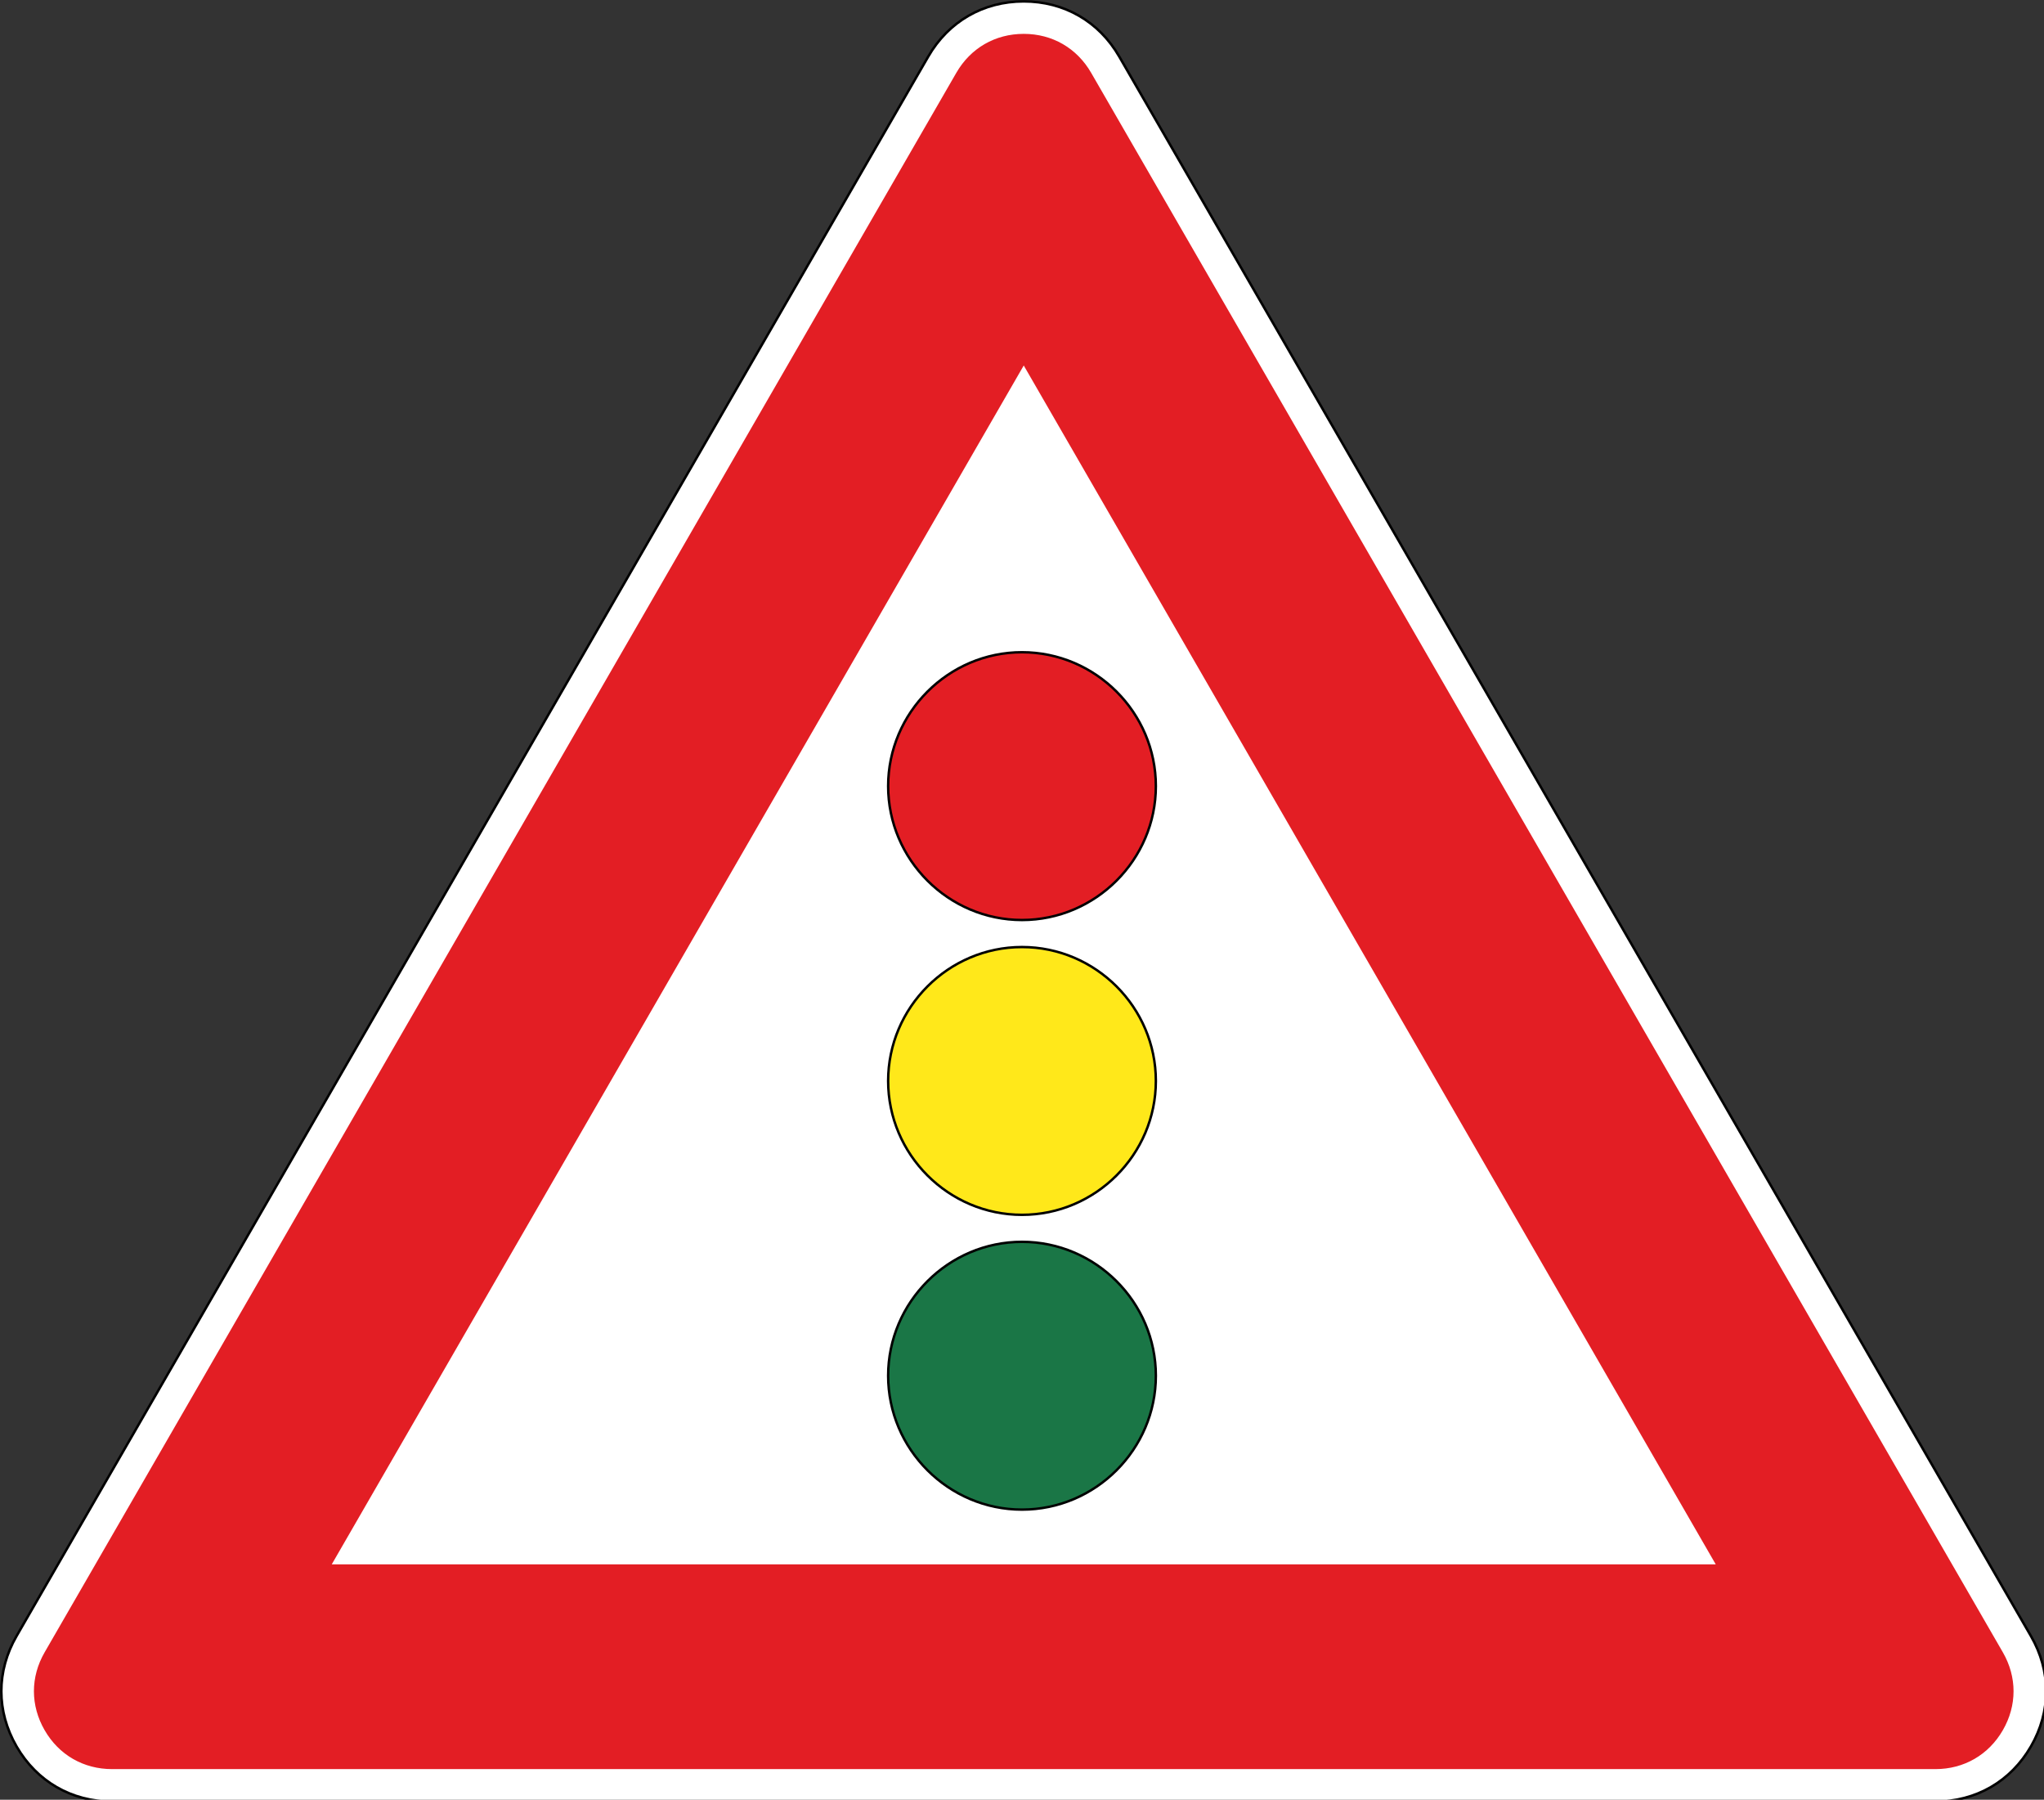
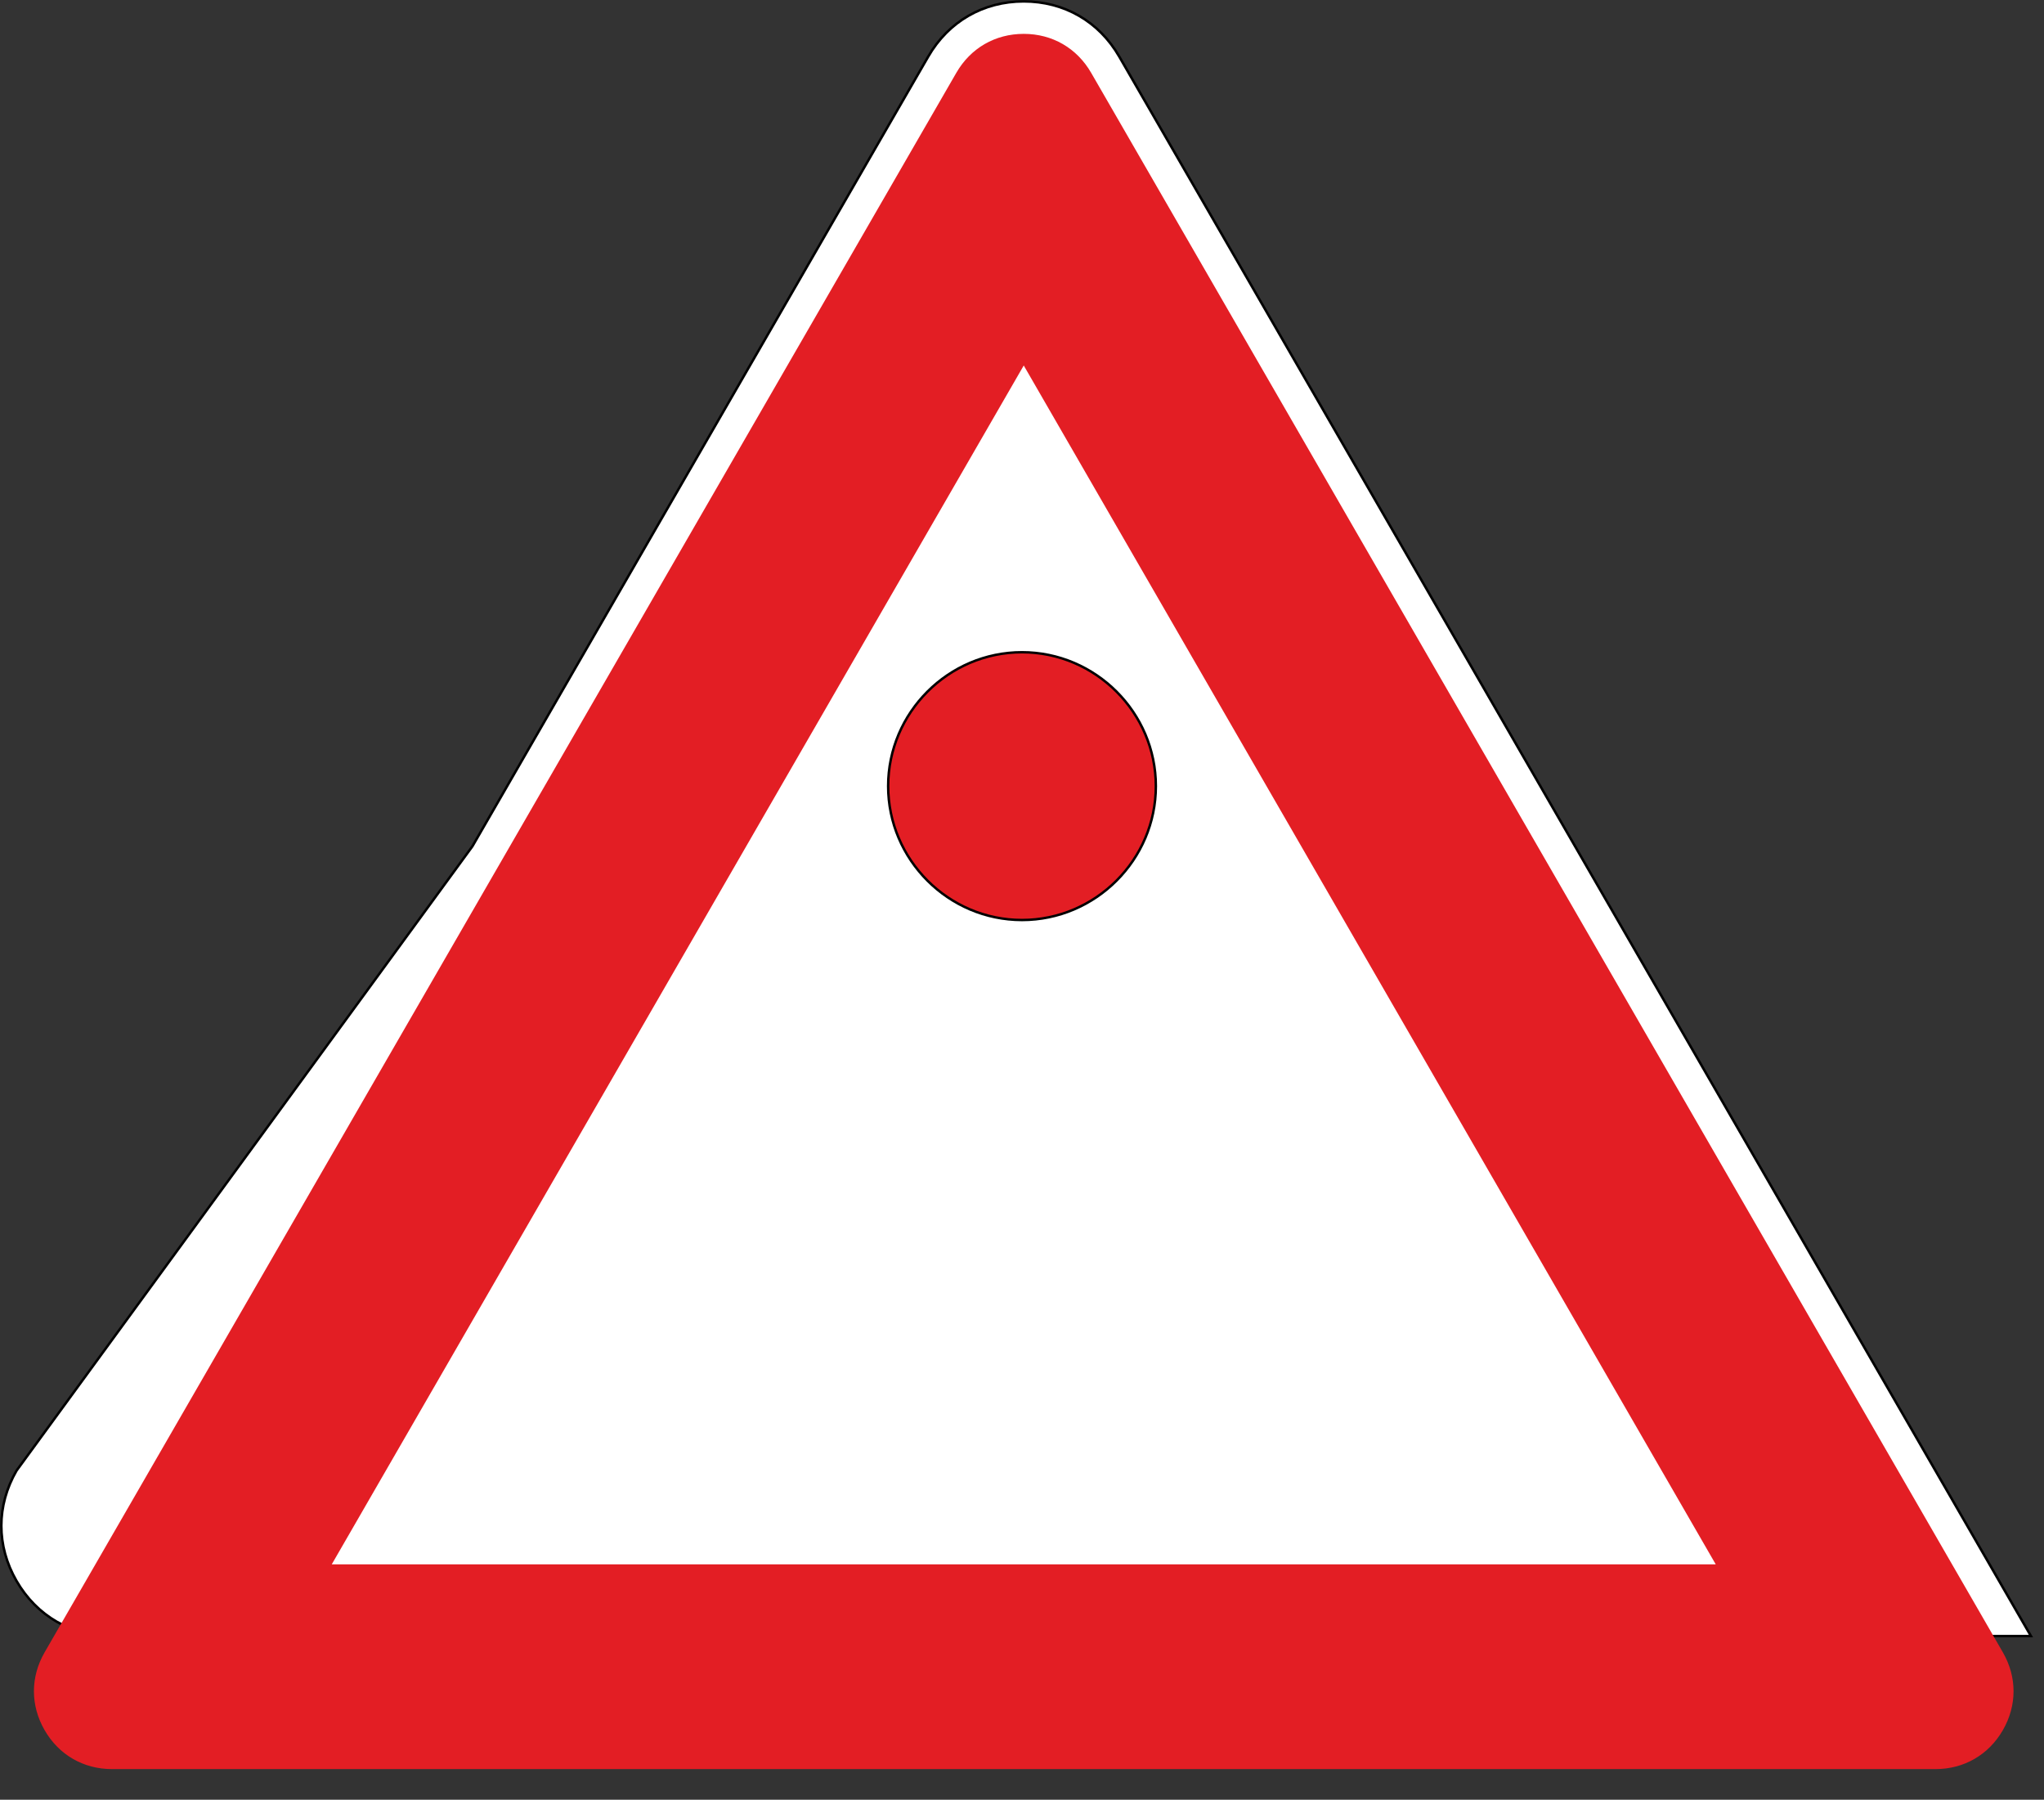
<svg xmlns="http://www.w3.org/2000/svg" width="220.197mm" height="193.835mm" viewBox="0 0 220.197 193.835" version="1.1" id="svg1" xml:space="preserve">
  <rect x="0" y="0" width="220.197" height="193.835" fill="#333333" stroke="none" />
  <defs id="defs1" />
  <g id="layer1" transform="translate(1.6660532e-5)">
    <g id="g3" transform="translate(-1428.75,-2451.998)">
      <g id="g580" transform="translate(-6134.068,-193.835)">
        <g id="g578" transform="matrix(0.265,0,0,0.265,7553.854,2633.578)">
          <g id="g576">
-             <path d="m 488.821,69.234 185.316,320.976 185.317,320.975 c 8.23,14.255 8.229,30.572 0,44.828 -8.231,14.255 -22.362,22.414 -38.824,22.414 H 449.999 79.37 c -16.461,0 -30.592,-8.159 -38.823,-22.414 -8.229,-14.255 -8.23,-30.572 0,-44.828 L 225.864,390.21 411.177,69.234 c 8.23,-14.256 22.363,-22.415 38.822,-22.415 16.46,0 30.592,8.159 38.822,22.415 z" style="fill:#ffffff;stroke:#000000;stroke-width:1;stroke-linecap:butt;stroke-linejoin:miter;stroke-dasharray:none" id="path575" />
+             <path d="m 488.821,69.234 185.316,320.976 185.317,320.975 H 449.999 79.37 c -16.461,0 -30.592,-8.159 -38.823,-22.414 -8.229,-14.255 -8.23,-30.572 0,-44.828 L 225.864,390.21 411.177,69.234 c 8.23,-14.256 22.363,-22.415 38.822,-22.415 16.46,0 30.592,8.159 38.822,22.415 z" style="fill:#ffffff;stroke:#000000;stroke-width:1;stroke-linecap:butt;stroke-linejoin:miter;stroke-dasharray:none" id="path575" />
            <path d="M 53.489,718.656 424.118,76.708 c 5.487,-9.503 14.908,-14.943 25.881,-14.943 10.974,0 20.393,5.439 25.881,14.943 l 370.628,641.948 c 5.488,9.504 5.488,20.382 0,29.885 -5.487,9.503 -14.907,14.943 -25.88,14.943 H 79.371 c -10.974,0 -20.395,-5.439 -25.881,-14.943 -5.488,-9.503 -5.488,-20.381 0,-29.885 z m 680.869,-34.866 h -568.716 l 284.358,-492.521 z" style="fill:#e31e24;fill-opacity:1;fill-rule:evenodd;stroke:#e31e24;stroke-width:3.514;stroke-opacity:1" id="path576" />
          </g>
        </g>
-         <path d="m 7672.917,2776.671 c -7.925,0 -14.421,-6.496 -14.421,-14.42 0,-7.925 6.496,-14.421 14.421,-14.421 7.924,0 14.42,6.496 14.42,14.421 0,7.924 -6.496,14.42 -14.42,14.42 z" style="fill:#ffe81a;fill-opacity:1;fill-rule:evenodd;stroke:#000000;stroke-width:0.263;stroke-linecap:butt;stroke-linejoin:miter;stroke-dasharray:none" id="path4-33" />
        <path d="m 7672.917,2744.92 c -7.925,0 -14.421,-6.496 -14.421,-14.42 0,-7.924 6.496,-14.421 14.421,-14.421 7.924,0 14.42,6.496 14.42,14.421 0,7.924 -6.496,14.42 -14.42,14.42 z" style="fill:#e31e24;fill-opacity:1;fill-rule:evenodd;stroke:#000000;stroke-width:0.263;stroke-linecap:butt;stroke-linejoin:miter;stroke-dasharray:none" id="path5-3" />
-         <path d="m 7672.917,2808.42 c -7.925,0 -14.421,-6.496 -14.421,-14.421 0,-7.924 6.496,-14.42 14.421,-14.42 7.924,0 14.42,6.496 14.42,14.42 0,7.924 -6.496,14.421 -14.42,14.421 z" style="fill:#1a7646;fill-opacity:1;fill-rule:evenodd;stroke:#000000;stroke-width:0.263;stroke-linecap:butt;stroke-linejoin:miter;stroke-dasharray:none" id="path6-60" />
      </g>
    </g>
  </g>
</svg>